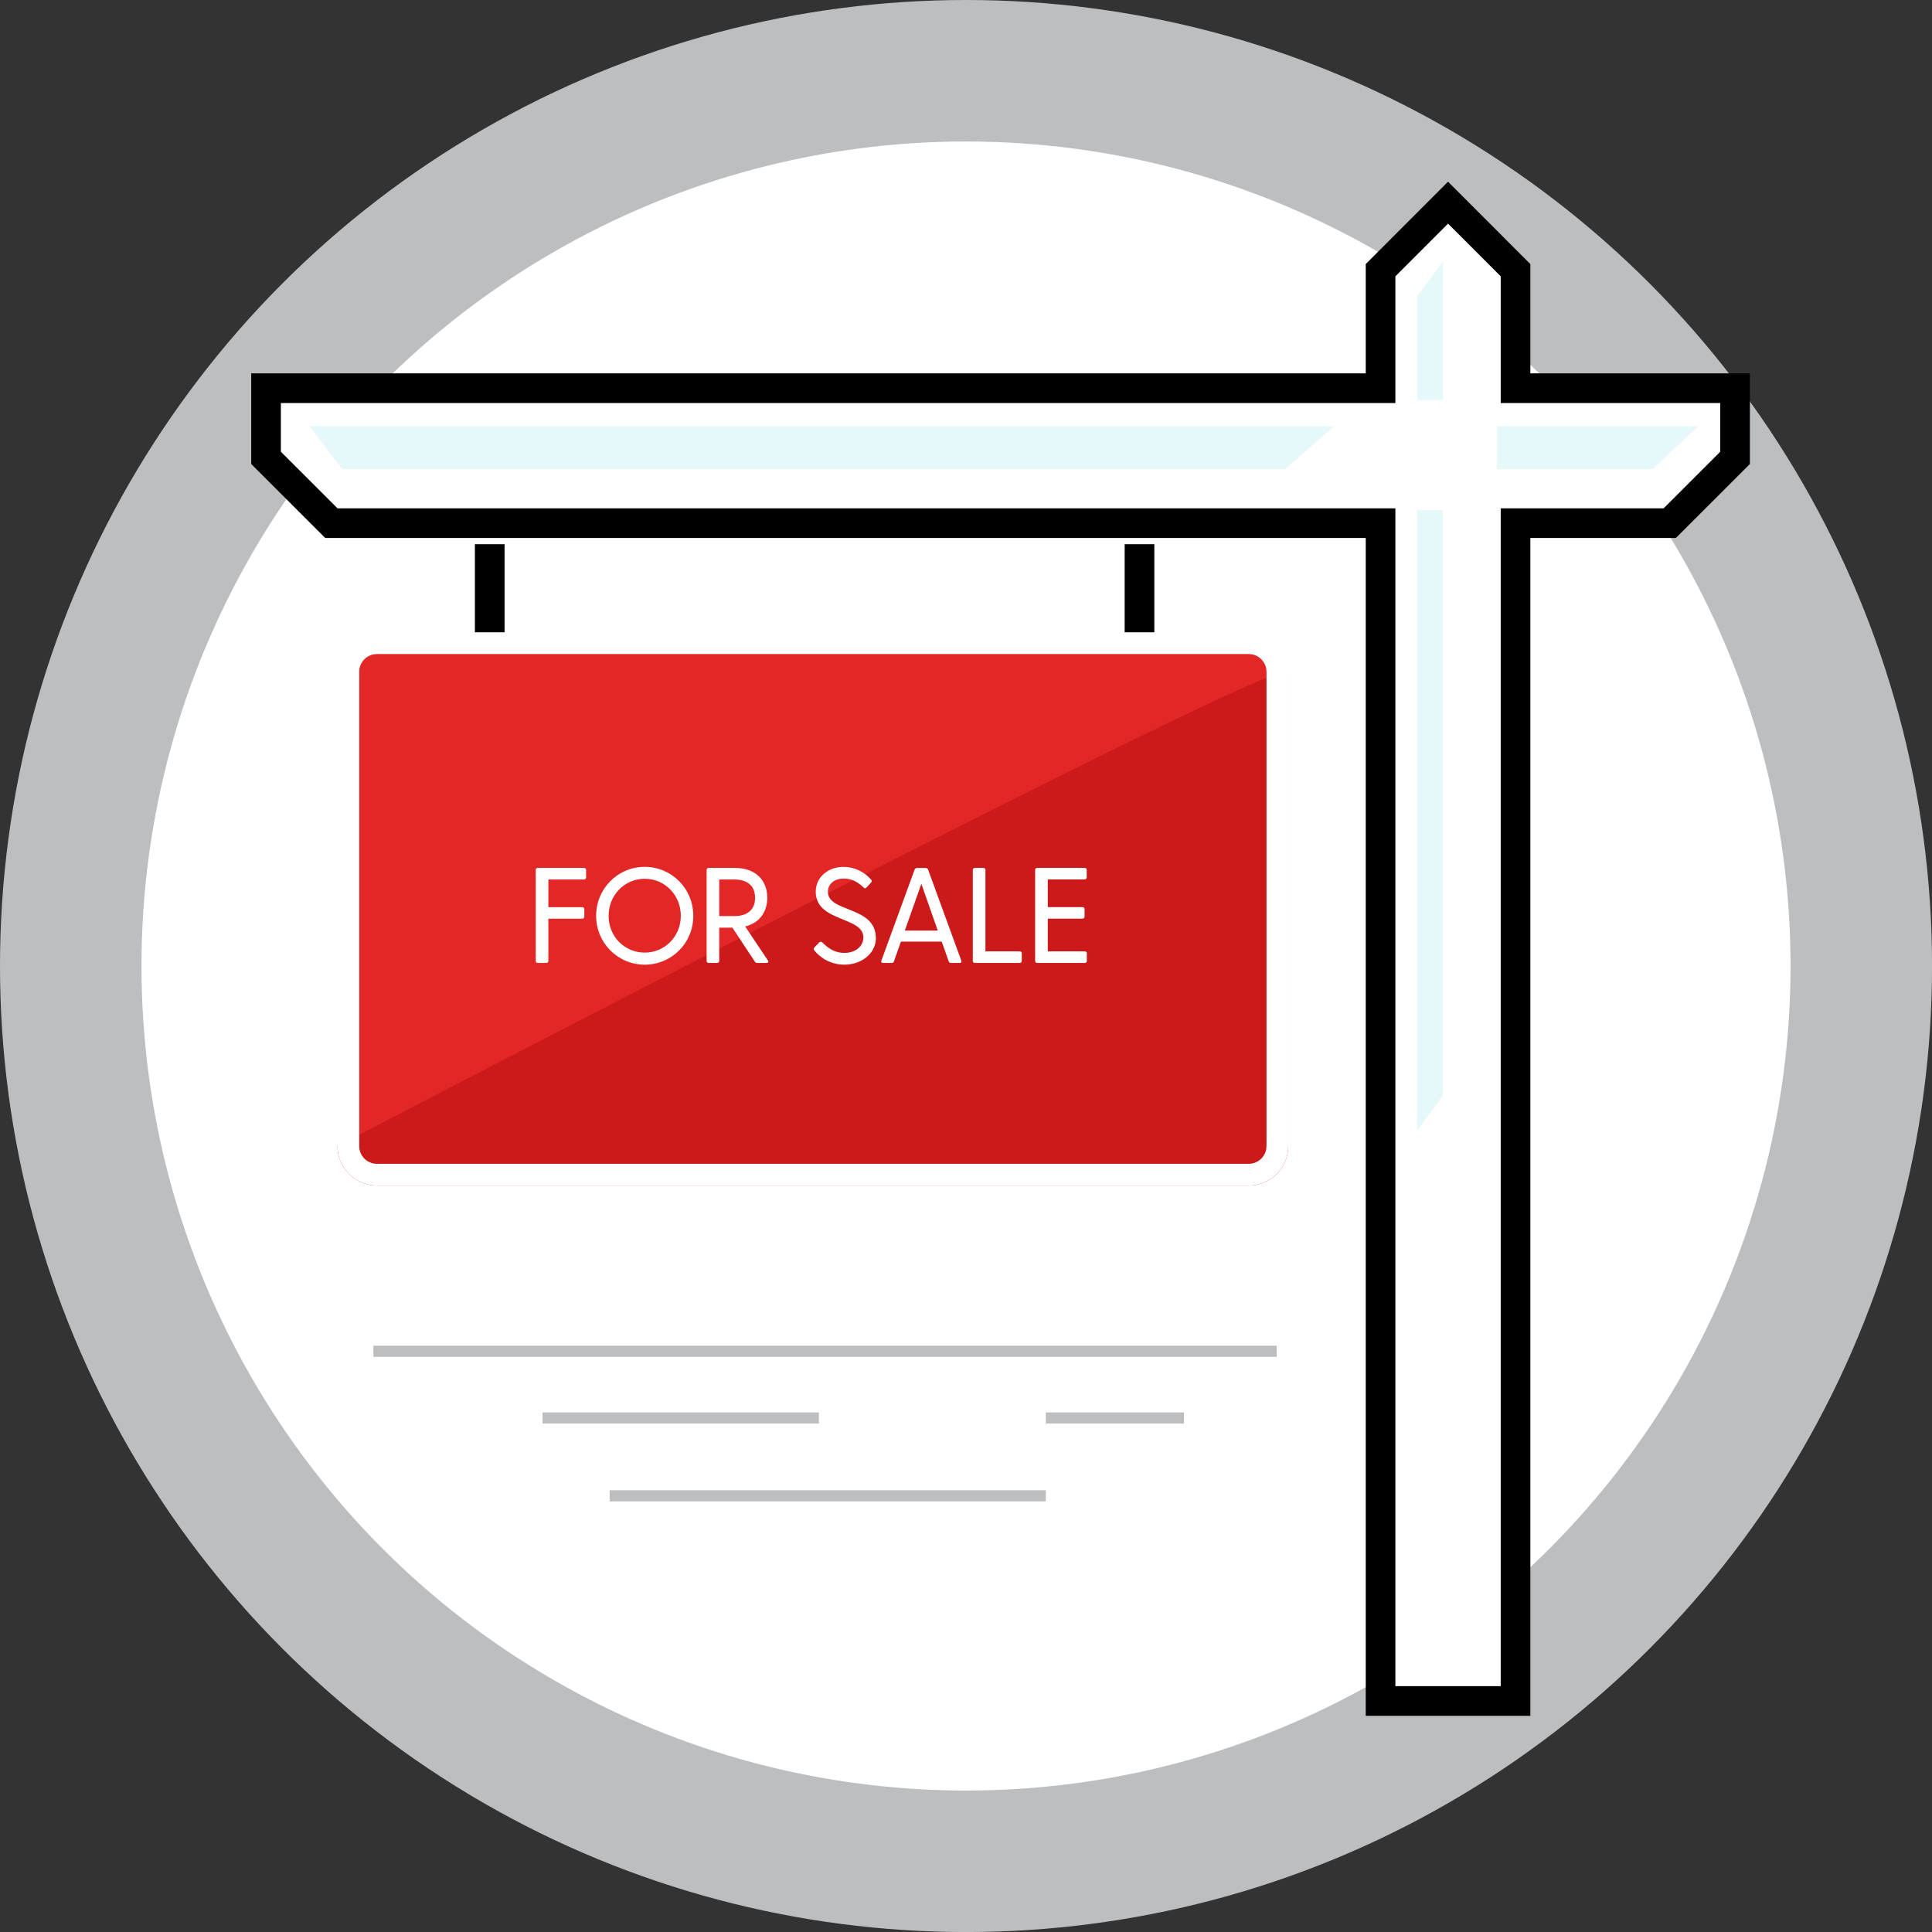
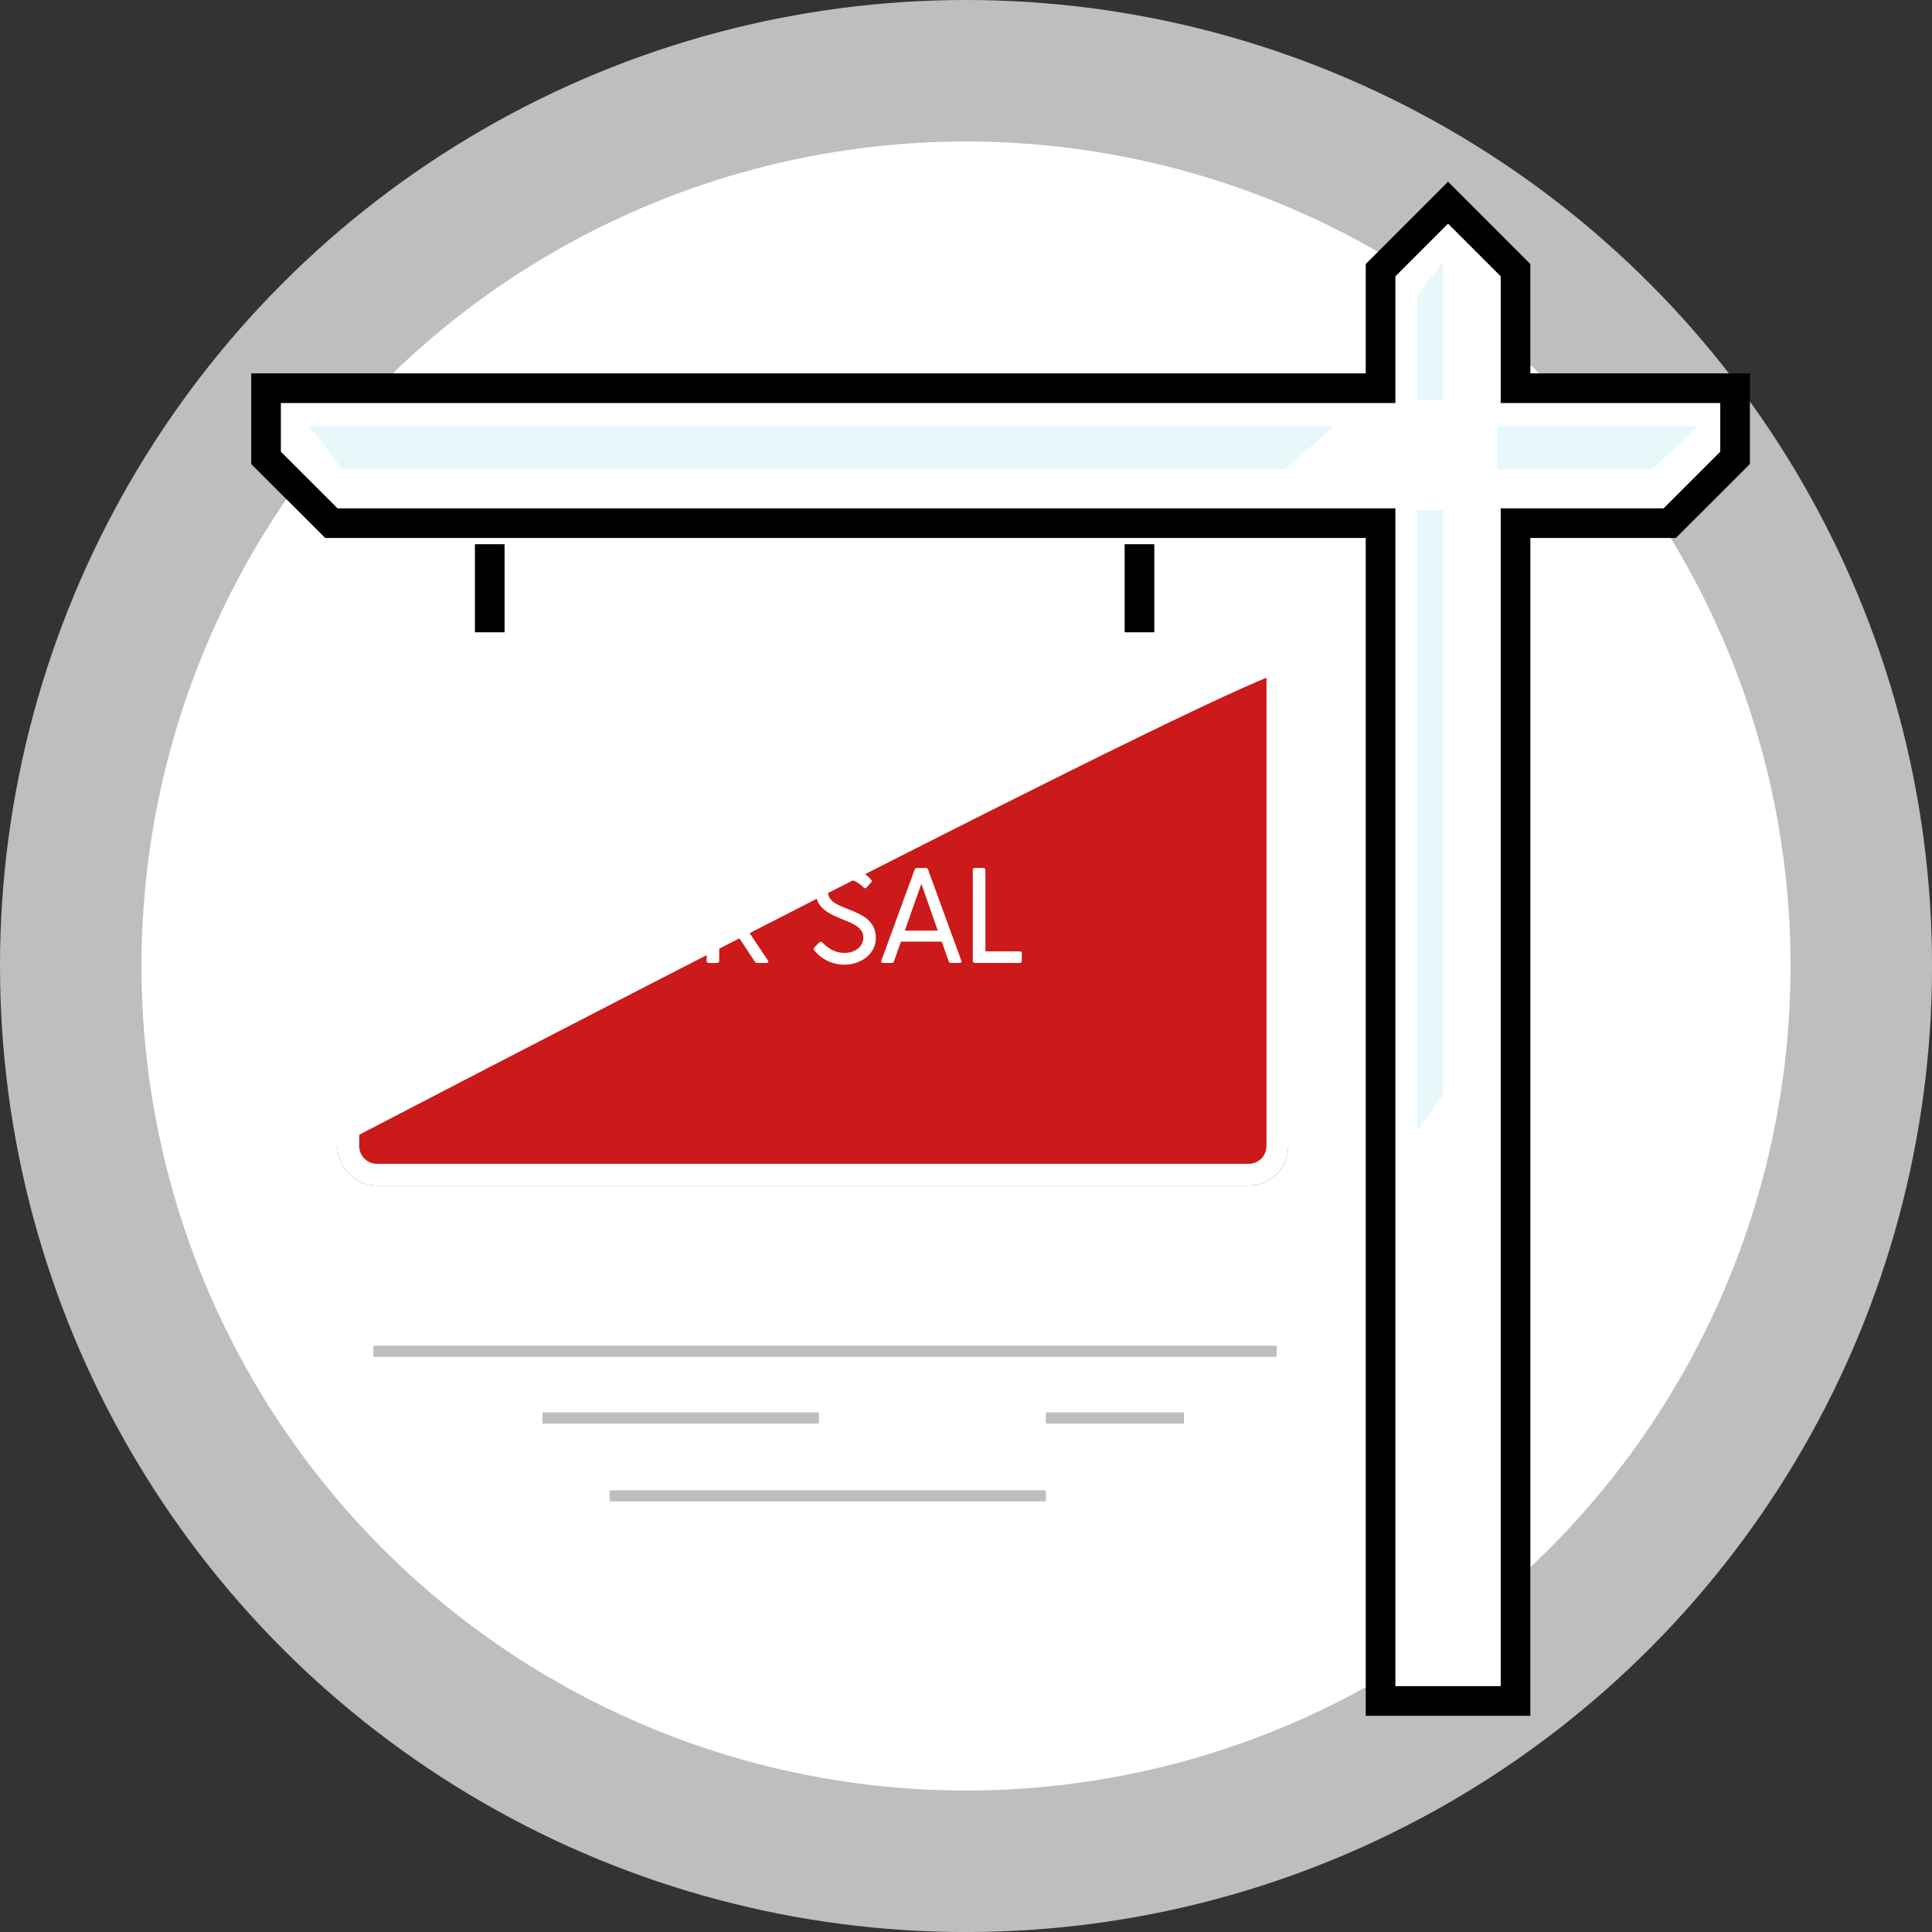
<svg xmlns="http://www.w3.org/2000/svg" id="Isolation_Mode" data-name="Isolation Mode" viewBox="0 0 521.33 521.33">
  <rect x="0" y="0" width="521.33" height="521.33" fill="#333333" stroke="none" />
  <defs>
    <style>
      .cls-1 {
        stroke: #bcbec0;
        stroke-width: 3px;
      }

      .cls-1, .cls-2, .cls-3 {
        stroke-miterlimit: 10;
      }

      .cls-1, .cls-3 {
        fill: none;
      }

      .cls-2, .cls-3 {
        stroke: #000;
        stroke-width: 8px;
      }

      .cls-2, .cls-4 {
        fill: #fff;
      }

      .cls-5 {
        fill: #cc1919;
      }

      .cls-5, .cls-6, .cls-7, .cls-4, .cls-8 {
        stroke-width: 0px;
      }

      .cls-6 {
        fill: #e22726;
      }

      .cls-7 {
        fill: #bcbec0;
      }

      .cls-8 {
        fill: #e6f8f9;
      }
    </style>
  </defs>
  <circle class="cls-7" cx="260.67" cy="260.67" r="260.67" />
  <circle class="cls-4" cx="260.67" cy="260.67" r="222.49" />
  <line class="cls-1" x1="164.51" y1="403.63" x2="282.2" y2="403.63" />
  <line class="cls-1" x1="100.76" y1="364.63" x2="344.5" y2="364.63" />
  <line class="cls-1" x1="146.4" y1="382.63" x2="220.97" y2="382.63" />
  <line class="cls-1" x1="282.2" y1="382.63" x2="319.48" y2="382.63" />
-   <path class="cls-6" d="m344.5,307.71c0,5.74-4.65,10.39-10.39,10.39H104.56c-5.74,0-10.39-4.65-10.39-10.39v-124.89c0-5.74,4.65-10.39,10.39-10.39h229.55c5.74,0,10.39,4.65,10.39,10.39v124.89h0Z" />
  <polygon class="cls-2" points="408.95 104.75 408.95 72.91 390.74 54.69 372.53 72.91 372.53 104.75 71.79 104.75 71.79 123.55 89.42 141.17 372.53 141.17 372.53 458.99 408.95 458.99 408.95 141.17 450.56 141.17 468.19 123.55 468.19 104.75 408.95 104.75" />
  <polygon class="cls-8" points="92.35 126.57 83.47 114.97 360 114.97 346.82 126.57 92.35 126.57" />
  <polygon class="cls-8" points="403.96 126.57 403.96 114.97 458.27 114.97 445.96 126.57 403.96 126.57" />
  <polygon class="cls-8" points="382.36 107.99 389.38 107.99 389.38 70.5 382.36 80.06 382.36 107.99" />
  <polygon class="cls-8" points="389.38 137.66 382.36 137.66 382.36 305.15 389.38 295.58 389.38 137.66" />
  <path class="cls-5" d="m347.62,309.26c0,5.88-4.77,10.65-10.65,10.65H101.71c-5.88,0-10.65-4.77-10.65-10.65,0,0,256.56-133.87,256.56-127.99v127.99h0Z" />
  <path class="cls-4" d="m336.96,170.62H101.71c-5.88,0-10.65,4.77-10.65,10.65v127.99c0,5.88,4.77,10.65,10.65,10.65h235.26c5.88,0,10.65-4.77,10.65-10.65v-127.99c0-5.88-4.77-10.65-10.65-10.65Zm4.78,138.64c0,2.64-2.14,4.78-4.78,4.78H101.71c-2.63,0-4.78-2.14-4.78-4.78v-127.99c0-2.63,2.14-4.78,4.78-4.78h235.26c2.64,0,4.78,2.15,4.78,4.78v127.99h0Z" />
  <g>
    <path class="cls-4" d="m158.15,234.76v2.01c0,.33-.22.55-.55.55h-9.63v7.47h9.15c.33,0,.55.22.55.55v2.01c0,.33-.22.55-.55.55h-9.15v11.39c0,.33-.22.55-.55.55h-2.31c-.33,0-.55-.22-.55-.55v-24.54c0-.33.22-.55.55-.55h12.49c.33,0,.55.22.55.55Z" />
    <path class="cls-4" d="m160.86,247.13c0-7.36,5.86-13.22,13.11-13.22s13.11,5.86,13.11,13.22-5.86,13.18-13.11,13.18-13.11-5.86-13.11-13.18Zm22.85,0c0-5.6-4.29-10-9.74-10s-9.74,4.4-9.74,10,4.29,9.92,9.74,9.92,9.74-4.39,9.74-9.92Z" />
    <path class="cls-4" d="m206.86,259.84h-2.53c-.29,0-.51-.11-.66-.37l-6.04-9.15h-3.55v8.97c0,.33-.22.55-.55.55h-2.31c-.33,0-.55-.22-.55-.55v-24.54c0-.33.22-.55.55-.55h7.07c5.68,0,8.75,3.4,8.75,8.06,0,3.81-2.09,6.81-5.97,7.73l6.15,9.19c.26.4.07.66-.37.66Zm-12.78-12.64h4.07c3.04,0,5.6-1.32,5.6-4.94s-2.56-4.94-5.6-4.94h-4.07v9.89Z" />
    <path class="cls-4" d="m236.35,253.1c0,4.21-3.92,7.21-8.5,7.21-3.59,0-6.52-1.79-8.17-3.92-.18-.29-.15-.51.07-.73l1.35-1.39c.26-.22.51-.22.81.04,1.54,1.58,3.37,2.82,5.93,2.82,3.08,0,5.13-1.83,5.13-4.17,0-5.75-12.85-4.07-12.85-12.34,0-3.96,3.33-6.7,7.54-6.7,2.86,0,5.57,1.32,7.4,3.44.26.26.26.48,0,.77l-1.21,1.32c-.26.29-.51.33-.77.07-1.68-1.57-3.26-2.45-5.38-2.45-2.45,0-4.29,1.35-4.29,3.59,0,5.64,12.93,3.74,12.93,12.45Z" />
    <path class="cls-4" d="m258.95,259.84h-2.34c-.29,0-.51-.11-.62-.44l-1.87-5.31h-11.02l-1.87,5.31c-.11.33-.33.44-.62.44h-2.34c-.4,0-.59-.26-.44-.62l8.97-24.57c.11-.29.37-.44.66-.44h2.31c.29,0,.55.15.66.44l8.97,24.57c.15.37-.03.62-.44.62Zm-5.9-8.72l-4.43-12.63-4.47,12.63h8.9Z" />
    <path class="cls-4" d="m275.72,257.28v2.01c0,.33-.22.55-.55.55h-12.12c-.33,0-.55-.22-.55-.55v-24.54c0-.33.22-.55.55-.55h2.31c.33,0,.55.22.55.55v21.97h9.27c.33,0,.55.22.55.55Z" />
-     <path class="cls-4" d="m293.27,257.28v2.01c0,.33-.22.55-.55.55h-12.85c-.33,0-.55-.22-.55-.55v-24.54c0-.33.22-.55.55-.55h12.82c.33,0,.55.22.55.55v2.01c0,.33-.22.55-.55.55h-9.96v7.47h9.38c.33,0,.55.22.55.55v2.01c0,.33-.22.55-.55.55h-9.38v8.83h10c.33,0,.55.22.55.55Z" />
  </g>
  <line class="cls-3" x1="132.15" y1="146.85" x2="132.15" y2="170.62" />
  <line class="cls-3" x1="307.48" y1="146.85" x2="307.48" y2="170.62" />
</svg>